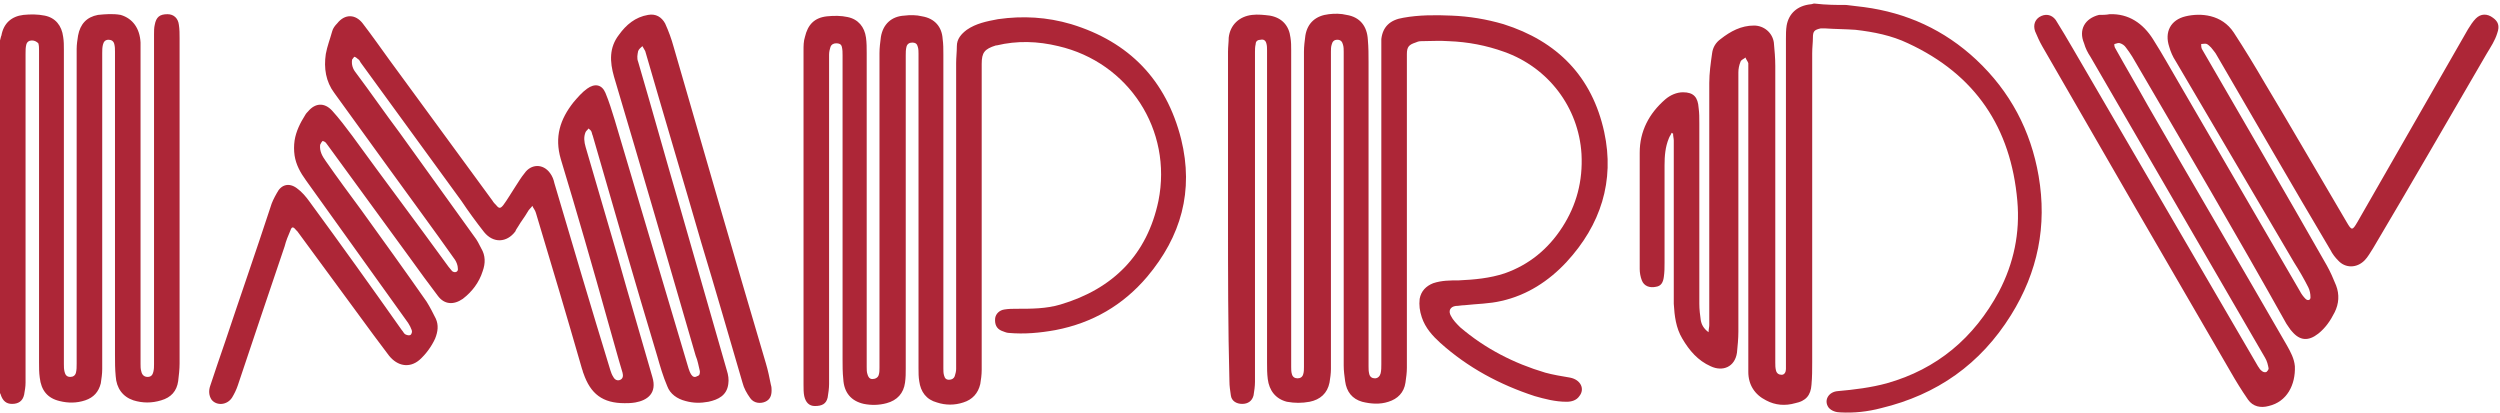
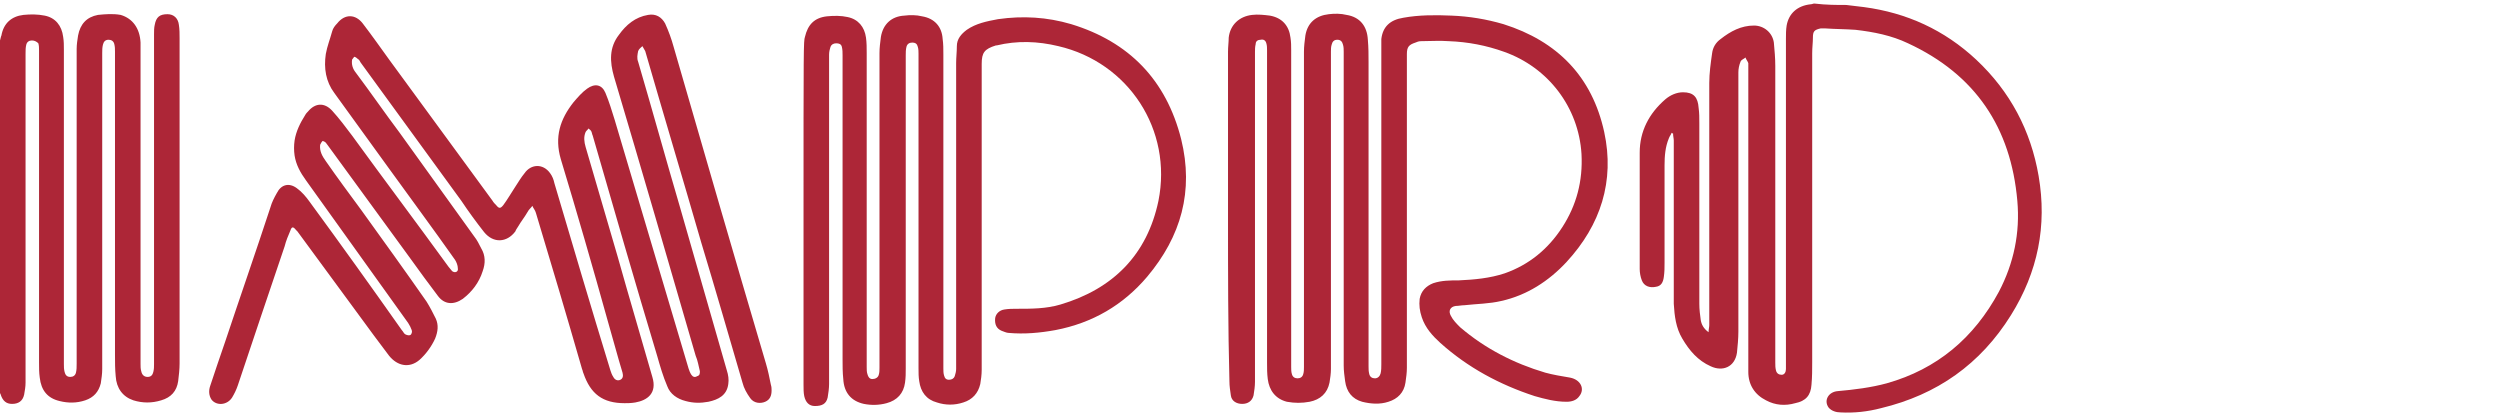
<svg xmlns="http://www.w3.org/2000/svg" version="1.1" id="Layer_1" x="0px" y="0px" fill="#AD2637" viewBox="0 0 352.197 58.183" style="enable-background:new 0 0 355.3 102.7;">
  <g transform="matrix(1, 0, 0, 1, -2, 0)">
    <path d="M 262.1 0.7 C 262.9 0.8 263.8 0.9 264.6 1 C 270.6 1.8 275.9 4.2 280.4 8.4 C 285.2 12.9 288.1 18.4 289.2 24.8 C 290.4 31.8 289.1 38.3 285.3 44.4 C 281 51.3 274.9 55.6 267 57.5 C 265.1 58 263.2 58.2 261.3 58.1 C 260.7 58.1 260 57.9 259.6 57.4 C 258.9 56.4 259.6 55.2 260.9 55.1 C 263.2 54.9 265.6 54.6 267.8 54 C 274.9 52 280.1 47.6 283.6 41.1 C 285.7 37.1 286.6 32.8 286.2 28.3 C 285.3 18 280.3 10.5 270.8 6.1 C 268.5 5 266 4.5 263.4 4.2 C 262 4.1 260.5 4.1 259.1 4 C 258.9 4 258.7 4 258.5 4 C 257.6 4.2 257.4 4.4 257.4 5.3 C 257.4 6 257.3 6.7 257.3 7.5 C 257.3 22 257.3 36.5 257.3 51 C 257.3 52.1 257.3 53.1 257.2 54.2 C 257.1 55.7 256.4 56.5 254.9 56.8 C 253.5 57.2 252.1 57.1 250.8 56.4 C 249.2 55.6 248.3 54.2 248.3 52.4 C 248.3 38.3 248.3 24.2 248.3 10 C 248.3 9.6 248.3 9.2 248.3 8.9 C 248.2 8.6 248 8.4 247.9 8.1 C 247.7 8.3 247.3 8.4 247.2 8.7 C 247 9.2 246.9 9.7 246.9 10.2 C 246.9 10.4 246.9 10.7 246.9 10.9 C 246.9 22.8 246.9 34.8 246.9 46.7 C 246.9 47.7 246.8 48.7 246.7 49.7 C 246.4 51.7 244.7 52.4 243 51.6 C 241.2 50.8 240 49.4 239 47.7 C 238.1 46.2 237.9 44.5 237.8 42.8 C 237.8 40.9 237.8 39 237.8 37.1 C 237.8 31.3 237.8 25.6 237.8 19.8 C 237.8 19.5 237.7 19.2 237.7 18.8 C 237.6 18.8 237.6 18.8 237.5 18.7 C 237.4 19 237.2 19.2 237.1 19.5 C 236.6 20.7 236.5 22 236.5 23.3 C 236.5 27.9 236.5 32.4 236.5 37 C 236.5 37.7 236.5 38.3 236.4 39 C 236.3 39.8 236 40.3 235.3 40.4 C 234.4 40.6 233.6 40.3 233.3 39.5 C 233.1 39 233 38.4 233 37.9 C 233 32.4 233 27 233 21.5 C 233 18.5 234.3 16 236.6 14 C 237.3 13.4 238.2 13 239.1 13 C 240.6 13 241.2 13.7 241.3 15.2 C 241.4 15.9 241.4 16.6 241.4 17.4 C 241.4 25.9 241.4 34.3 241.4 42.8 C 241.4 43.6 241.5 44.4 241.6 45.1 C 241.7 45.7 242 46.3 242.7 46.8 C 242.7 46.4 242.8 46.1 242.8 45.8 C 242.8 41.1 242.8 36.4 242.8 31.8 C 242.8 25.1 242.8 18.4 242.8 11.7 C 242.8 10.3 243 8.9 243.2 7.5 C 243.3 6.7 243.7 6 244.4 5.5 C 245.8 4.4 247.3 3.6 249.1 3.6 C 250.5 3.6 251.7 4.6 251.9 6 C 252 7.1 252.1 8.2 252.1 9.3 C 252.1 23.2 252.1 37.1 252.1 51.1 C 252.1 51.5 252.1 51.8 252.2 52.2 C 252.3 52.6 252.6 52.8 253 52.8 C 253.4 52.8 253.6 52.4 253.6 52 C 253.6 51.6 253.6 51.2 253.6 50.7 C 253.6 35.6 253.6 20.6 253.6 5.5 C 253.6 4.9 253.6 4.2 253.7 3.6 C 254 1.9 255.2 0.8 257.1 0.6 C 257.3 0.6 257.4 0.5 257.6 0.5 C 259.3 0.7 260.7 0.7 262.1 0.7 Z" />
    <path d="M 2 5.7 C 2.1 5.4 2.1 5.2 2.2 5 C 2.5 3.3 3.6 2.3 5.3 2.1 C 6.3 2 7.3 2 8.3 2.2 C 9.8 2.5 10.7 3.6 10.9 5.2 C 11 5.8 11 6.4 11 7 C 11 21.8 11 36.5 11 51.3 C 11 51.7 11 52 11.1 52.4 C 11.2 52.8 11.4 53.1 11.9 53.1 C 12.3 53.1 12.6 52.9 12.7 52.5 C 12.8 52.1 12.8 51.7 12.8 51.2 C 12.8 36.4 12.8 21.7 12.8 6.9 C 12.8 6.3 12.9 5.6 13 5 C 13.3 3.4 14.2 2.4 15.8 2.1 C 16.8 2 17.9 1.9 19 2.1 C 20.7 2.6 21.7 4 21.8 6 C 21.8 6.6 21.8 7.2 21.8 7.8 C 21.8 22.3 21.8 36.8 21.8 51.3 C 21.8 51.6 21.8 52 21.9 52.3 C 22 52.8 22.3 53.1 22.8 53.1 C 23.3 53.1 23.5 52.8 23.6 52.4 C 23.7 52 23.7 51.7 23.7 51.3 C 23.7 35.8 23.7 20.3 23.7 4.8 C 23.7 4.4 23.7 3.9 23.8 3.5 C 24 2.4 24.5 2 25.6 2 C 26.5 2 27.1 2.6 27.2 3.5 C 27.3 4.1 27.3 4.8 27.3 5.4 C 27.3 20.7 27.3 35.9 27.3 51.2 C 27.3 52 27.2 52.9 27.1 53.7 C 26.9 55.1 26.1 56 24.7 56.4 C 23.4 56.8 22.1 56.8 20.8 56.4 C 19.3 55.9 18.4 54.7 18.3 53 C 18.2 52 18.2 51 18.2 50 C 18.2 35.8 18.2 21.5 18.2 7.3 C 18.2 6.9 18.2 6.6 18.1 6.2 C 18 5.8 17.7 5.6 17.3 5.6 C 16.8 5.6 16.6 5.9 16.5 6.3 C 16.4 6.7 16.4 7.1 16.4 7.5 C 16.4 22.3 16.4 37.2 16.4 52 C 16.4 52.7 16.3 53.3 16.2 54 C 15.9 55.2 15.2 56 14 56.4 C 12.8 56.8 11.6 56.8 10.4 56.5 C 8.7 56.1 7.8 55 7.6 53.2 C 7.5 52.5 7.5 51.8 7.5 51 C 7.5 36.4 7.5 21.7 7.5 7.1 C 7.5 6.8 7.5 6.4 7.4 6.1 C 7.2 5.9 6.9 5.7 6.5 5.7 C 6.1 5.7 5.8 5.9 5.7 6.3 C 5.6 6.7 5.6 7.1 5.6 7.6 C 5.6 23 5.6 38.4 5.6 53.9 C 5.6 54.5 5.5 55 5.4 55.6 C 5.2 56.5 4.6 56.9 3.7 56.9 C 2.9 56.9 2.4 56.5 2.1 55.6 C 2.1 55.5 2 55.4 2 55.4 C 2 38.7 2 22.2 2 5.7 Z" />
    <path d="M 90 56.8 C 86.9 56.8 85.2 55.5 84.2 52.6 C 84.1 52.4 84.1 52.2 84 52 C 81.9 44.7 79.7 37.3 77.5 30 C 77.4 29.6 77.1 29.3 77 29 C 76.8 29.3 76.5 29.5 76.3 29.9 C 75.9 30.6 75.4 31.2 75 31.9 C 74.9 32.1 74.7 32.3 74.6 32.6 C 73.4 34.2 71.5 34.3 70.2 32.7 C 69.1 31.3 68 29.8 67 28.3 C 62.3 21.8 57.5 15.3 52.8 8.8 C 52.7 8.6 52.6 8.4 52.4 8.3 C 52.2 8.1 52 8 51.9 8 C 51.8 8.1 51.7 8.3 51.6 8.4 C 51.5 9.1 51.7 9.7 52.1 10.2 C 54.2 13 56.2 15.9 58.3 18.7 C 61.8 23.6 65.3 28.4 68.8 33.3 C 69.2 33.8 69.5 34.4 69.8 35 C 70.4 36 70.4 37.1 70 38.2 C 69.5 39.8 68.5 41.1 67.2 42.1 C 65.9 43 64.6 42.9 63.7 41.7 C 62.4 40 61.1 38.2 59.8 36.4 C 55.9 31.1 52.1 25.8 48.2 20.5 C 48.1 20.4 48 20.2 47.9 20.1 C 47.8 20 47.5 19.8 47.4 19.9 C 47.3 20 47.2 20.2 47.1 20.4 C 47 21.3 47.4 22 47.9 22.7 C 49.5 25 51.2 27.3 52.9 29.6 C 56 33.9 59.1 38.2 62.1 42.5 C 62.6 43.3 63 44.1 63.4 44.9 C 63.8 45.8 63.7 46.7 63.3 47.7 C 62.8 48.8 62 49.9 61.1 50.7 C 59.7 51.9 58 51.6 56.8 50.1 C 56.1 49.2 55.4 48.2 54.7 47.3 C 51.1 42.4 47.5 37.5 43.9 32.6 C 43.8 32.5 43.8 32.5 43.7 32.4 C 43.3 31.9 43.1 31.9 42.9 32.5 C 42.6 33.2 42.3 33.9 42.1 34.7 C 39.9 41.2 37.7 47.7 35.5 54.3 C 35.3 54.9 35 55.5 34.7 56 C 34 57.1 32.5 57.2 31.8 56.3 C 31.4 55.7 31.4 55 31.6 54.4 C 32.3 52.3 33 50.2 33.7 48.2 C 35.8 41.9 38 35.6 40.1 29.2 C 40.3 28.5 40.6 27.9 41 27.2 C 41.6 26 42.7 25.7 43.8 26.5 C 44.5 27 45.1 27.7 45.6 28.4 C 50 34.4 54.3 40.4 58.6 46.5 C 58.8 46.7 58.9 47 59.1 47.1 C 59.3 47.2 59.6 47.3 59.8 47.2 C 60 47.1 60.1 46.7 60 46.5 C 59.9 46.2 59.7 45.8 59.5 45.5 C 54.7 38.8 49.9 32.1 45.1 25.4 C 44.3 24.3 43.7 23.2 43.5 21.9 C 43.4 21.2 43.4 20.5 43.5 19.8 C 43.7 18.5 44.3 17.3 45 16.2 C 45.1 16 45.3 15.8 45.4 15.7 C 46.4 14.5 47.7 14.4 48.8 15.6 C 49.8 16.7 50.7 17.9 51.6 19.1 C 56.1 25.3 60.7 31.4 65.2 37.6 C 65.4 37.8 65.5 38 65.7 38.2 C 66.1 38.5 66.6 38.3 66.5 37.8 C 66.5 37.4 66.3 36.9 66.1 36.6 C 63 32.2 59.8 27.9 56.7 23.6 C 54.2 20.1 51.6 16.6 49.1 13.1 C 47.9 11.5 47.6 9.6 47.9 7.6 C 48.1 6.5 48.5 5.5 48.8 4.4 C 48.9 4 49.2 3.6 49.5 3.3 C 50.6 1.9 52.1 2 53.1 3.3 C 54.4 5 55.6 6.7 56.9 8.5 C 61.7 15.1 66.6 21.7 71.4 28.3 C 71.5 28.5 71.7 28.7 71.9 28.9 C 72.3 29.4 72.5 29.4 72.9 28.9 C 73.5 28.1 74 27.2 74.6 26.3 C 75 25.7 75.4 25 75.9 24.4 C 76.8 23.1 78.5 23 79.5 24.4 C 79.8 24.8 80 25.3 80.1 25.8 C 82.7 34.6 85.3 43.4 88 52.2 C 88.1 52.5 88.2 52.8 88.4 53.1 C 88.6 53.5 89 53.7 89.4 53.5 C 89.8 53.3 89.8 52.9 89.7 52.5 C 89 50.2 88.4 47.9 87.7 45.5 C 85.5 37.6 83.3 30 81 22.4 C 80.1 19.3 80.9 16.8 82.8 14.4 C 83.4 13.7 84 13 84.7 12.5 C 85.8 11.7 86.8 11.9 87.3 13.1 C 87.8 14.3 88.2 15.6 88.6 16.9 C 92.1 28.6 95.5 40.2 99 51.9 C 99.1 52.2 99.2 52.5 99.4 52.8 C 99.6 53.1 99.9 53.2 100.2 53 C 100.6 52.9 100.6 52.6 100.6 52.3 C 100.4 51.5 100.3 50.8 100 50.1 C 96.2 37 92.4 23.9 88.5 10.8 C 87.9 8.7 87.8 6.7 89.2 4.9 C 90.2 3.5 91.5 2.4 93.3 2.1 C 94.4 1.9 95.2 2.4 95.7 3.3 C 96.2 4.4 96.6 5.5 96.9 6.6 C 101.2 21.5 105.5 36.3 109.9 51.2 C 110.2 52.2 110.4 53.2 110.6 54.2 C 110.7 54.5 110.7 54.8 110.7 55 C 110.7 55.7 110.5 56.3 109.8 56.6 C 109.1 56.9 108.2 56.8 107.7 56.1 C 107.2 55.4 106.8 54.7 106.6 53.9 C 104.7 47.4 102.8 40.8 100.8 34.2 C 98.2 25.2 95.5 16.2 92.9 7.2 C 92.8 7 92.6 6.7 92.5 6.5 C 92.3 6.7 92 6.9 91.9 7.2 C 91.8 7.7 91.7 8.2 91.9 8.7 C 93.9 15.5 95.8 22.4 97.8 29.2 C 100 36.9 102.2 44.5 104.4 52.2 C 104.6 52.8 104.7 53.5 104.6 54.1 C 104.4 55.7 103.2 56.3 101.8 56.6 C 100.7 56.8 99.7 56.8 98.6 56.5 C 97.4 56.2 96.4 55.5 96 54.4 C 95.4 53 95 51.6 94.6 50.2 C 91.5 39.9 88.5 29.5 85.5 19.1 C 85.4 18.9 85.4 18.7 85.3 18.5 C 85.2 18.3 85 18.2 84.9 18.1 C 84.8 18.3 84.6 18.4 84.5 18.6 C 84.2 19.3 84.3 20 84.5 20.7 C 86 25.8 87.5 31 89 36.1 C 90.6 41.8 92.3 47.5 93.9 53.1 C 94.6 55.4 93.2 56.4 91.5 56.7 C 90.9 56.8 90.4 56.8 90 56.8 Z" />
    <path d="M 175 30.5 C 175 22.8 175 15 175 7.3 C 175 6.6 175.1 5.9 175.1 5.3 C 175.3 3.5 176.6 2.3 178.4 2.1 C 179.2 2 180.1 2.1 180.9 2.2 C 182.6 2.5 183.6 3.6 183.8 5.3 C 183.9 5.9 183.9 6.5 183.9 7.1 C 183.9 22 183.9 36.8 183.9 51.7 C 183.9 52 183.9 52.4 184 52.7 C 184.1 53.1 184.4 53.3 184.8 53.3 C 185.2 53.3 185.5 53.1 185.6 52.7 C 185.7 52.4 185.7 52 185.7 51.7 C 185.7 36.9 185.7 22.1 185.7 7.3 C 185.7 6.5 185.8 5.8 185.9 5 C 186.2 3.2 187.4 2.2 189.2 2 C 190 1.9 190.9 1.9 191.7 2.1 C 193.6 2.4 194.6 3.7 194.7 5.6 C 194.8 6.7 194.8 7.7 194.8 8.8 C 194.8 23.1 194.8 37.3 194.8 51.6 C 194.8 52 194.8 52.3 194.9 52.7 C 195 53.1 195.3 53.3 195.7 53.3 C 196.1 53.3 196.4 53 196.5 52.6 C 196.6 52.2 196.6 51.7 196.6 51.3 C 196.6 36.5 196.6 21.7 196.6 6.8 C 196.6 6.4 196.6 6 196.6 5.5 C 196.8 3.8 197.8 2.8 199.7 2.5 C 201.9 2.1 204.2 2.1 206.5 2.2 C 209 2.3 211.4 2.7 213.8 3.4 C 221.4 5.8 226.3 10.8 228 18.6 C 229.5 25.5 227.5 31.7 222.7 36.9 C 220.2 39.6 217.1 41.6 213.5 42.4 C 211.8 42.8 210.1 42.8 208.3 43 C 207.9 43 207.5 43.1 207.1 43.1 C 206.3 43.2 206 43.8 206.4 44.5 C 206.7 45.1 207.2 45.6 207.7 46.1 C 211.2 49.1 215.3 51.2 219.7 52.5 C 220.8 52.8 222 53 223.2 53.2 C 224.7 53.5 225.3 54.8 224.5 55.8 C 224.1 56.4 223.4 56.6 222.7 56.6 C 221.1 56.6 219.6 56.2 218.2 55.8 C 213.3 54.2 208.8 51.8 204.9 48.3 C 203.8 47.3 202.8 46.2 202.3 44.7 C 202 43.8 201.9 43 202 42.1 C 202.2 41 202.9 40.3 203.9 39.9 C 205.1 39.5 206.3 39.5 207.5 39.5 C 209.7 39.4 211.9 39.2 214 38.5 C 217.4 37.3 220.1 35.1 222.1 32 C 224.1 28.9 225 25.5 224.8 21.7 C 224.4 15.1 220.1 9.5 213.9 7.3 C 211.4 6.4 208.8 5.9 206.1 5.8 C 204.8 5.7 203.5 5.8 202.2 5.8 C 201.9 5.8 201.6 5.9 201.4 6 C 200.5 6.3 200.2 6.6 200.2 7.6 C 200.2 8 200.2 8.3 200.2 8.7 C 200.2 23.1 200.2 37.5 200.2 51.8 C 200.2 52.5 200.1 53.2 200 53.9 C 199.8 55.3 198.9 56.2 197.6 56.6 C 196.4 57 195.1 56.9 193.9 56.6 C 192.5 56.2 191.7 55.2 191.5 53.7 C 191.4 53 191.3 52.2 191.3 51.5 C 191.3 36.8 191.3 22 191.3 7.3 C 191.3 7 191.3 6.6 191.2 6.3 C 191.1 5.9 190.9 5.6 190.4 5.6 C 189.9 5.6 189.7 5.9 189.6 6.3 C 189.5 6.6 189.5 7 189.5 7.3 C 189.5 22.2 189.5 37.1 189.5 52 C 189.5 52.6 189.4 53.3 189.3 53.9 C 189 55.4 188 56.3 186.5 56.6 C 185.4 56.8 184.4 56.8 183.3 56.6 C 181.7 56.2 180.8 55 180.6 53.4 C 180.5 52.6 180.5 51.9 180.5 51.1 C 180.5 36.4 180.5 21.7 180.5 7.1 C 180.5 6.8 180.5 6.4 180.4 6.1 C 180.3 5.7 180 5.5 179.6 5.6 C 179.2 5.6 178.9 5.8 178.9 6.2 C 178.8 6.6 178.8 7 178.8 7.3 C 178.8 22.8 178.8 38.3 178.8 53.8 C 178.8 54.4 178.7 55.1 178.6 55.7 C 178.4 56.5 177.8 56.9 177 56.9 C 176.2 56.9 175.5 56.5 175.4 55.7 C 175.3 55 175.2 54.4 175.2 53.7 C 175 46.1 175 38.3 175 30.5 Z" />
-     <path d="M 115.2 30.4 C 115.2 22.6 115.2 14.8 115.2 7.1 C 115.2 6.5 115.2 5.8 115.4 5.2 C 115.8 3.5 116.7 2.5 118.5 2.3 C 119.5 2.2 120.5 2.2 121.4 2.4 C 122.9 2.7 123.8 3.8 124 5.3 C 124.1 6 124.1 6.8 124.1 7.5 C 124.1 22.2 124.1 37 124.1 51.7 C 124.1 52.1 124.1 52.4 124.2 52.7 C 124.3 53.1 124.5 53.4 124.9 53.4 C 125.3 53.4 125.7 53.2 125.8 52.8 C 125.9 52.5 125.9 52.1 125.9 51.8 C 125.9 37 125.9 22.3 125.9 7.5 C 125.9 6.7 126 6 126.1 5.2 C 126.4 3.4 127.6 2.3 129.4 2.2 C 130.2 2.1 131.1 2.1 131.9 2.3 C 133.7 2.6 134.7 3.8 134.8 5.5 C 134.9 6.2 134.9 6.9 134.9 7.7 C 134.9 22.4 134.9 37.2 134.9 51.9 C 134.9 52.2 134.9 52.6 135 52.9 C 135.1 53.3 135.3 53.5 135.7 53.5 C 136.1 53.5 136.4 53.3 136.5 53 C 136.6 52.7 136.7 52.3 136.7 52 C 136.7 37.6 136.7 23.2 136.7 8.9 C 136.7 8.1 136.8 7.3 136.8 6.5 C 136.8 5.5 137.4 4.8 138.2 4.2 C 139.5 3.3 141 3 142.6 2.7 C 146.1 2.2 149.5 2.4 152.9 3.4 C 161.1 5.9 166.3 11.3 168.4 19.6 C 170.2 26.9 168.4 33.3 163.6 39 C 160.2 43 155.9 45.5 150.7 46.5 C 148.5 46.9 146.3 47.1 144.1 46.9 C 143.8 46.9 143.4 46.7 143.1 46.6 C 142.4 46.3 142.1 45.7 142.2 44.8 C 142.3 44.2 142.8 43.7 143.5 43.6 C 144.1 43.5 144.7 43.5 145.3 43.5 C 147.3 43.5 149.4 43.5 151.4 42.9 C 158.8 40.7 163.6 35.9 165.2 28.3 C 167.2 18.3 161 8.8 151.1 6.5 C 148.2 5.8 145.3 5.7 142.4 6.4 L 142.3 6.4 C 140.7 6.9 140.3 7.4 140.3 9 C 140.3 23.4 140.3 37.8 140.3 52.1 C 140.3 52.8 140.2 53.5 140.1 54.1 C 139.8 55.4 139 56.3 137.7 56.7 C 136.5 57.1 135.2 57.1 134 56.7 C 132.5 56.3 131.7 55.2 131.5 53.7 C 131.4 53.1 131.4 52.5 131.4 51.9 C 131.4 37.1 131.4 22.4 131.4 7.6 C 131.4 7.3 131.4 6.9 131.3 6.6 C 131.2 6.2 131 6 130.5 6 C 130.1 6 129.8 6.2 129.7 6.6 C 129.6 7 129.6 7.4 129.6 7.8 C 129.6 22.5 129.6 37.2 129.6 51.9 C 129.6 52.6 129.6 53.2 129.5 53.9 C 129.3 55.4 128.4 56.4 126.9 56.8 C 125.8 57.1 124.7 57.1 123.7 56.9 C 121.9 56.5 120.9 55.3 120.8 53.4 C 120.7 52.5 120.7 51.5 120.7 50.6 C 120.7 36.3 120.7 22 120.7 7.8 C 120.7 7.4 120.7 7 120.6 6.6 C 120.5 6.2 120.2 6.1 119.8 6.1 C 119.4 6.1 119.1 6.3 119 6.6 C 118.9 6.9 118.8 7.3 118.8 7.7 C 118.8 23.2 118.8 38.6 118.8 54.1 C 118.8 54.7 118.7 55.4 118.6 56 C 118.4 56.9 117.8 57.2 116.8 57.2 C 116 57.2 115.5 56.7 115.3 55.8 C 115.2 55.3 115.2 54.8 115.2 54.2 C 115.2 46 115.2 38.2 115.2 30.4 Z" />
-     <path d="M 299.2 2 C 301.9 1.9 303.9 3.3 305.3 5.5 C 306.7 7.7 307.9 9.9 309.2 12.1 C 314.8 21.7 320.4 31.4 326 41 C 326.2 41.4 326.5 41.8 326.8 42.1 C 327.1 42.4 327.5 42.3 327.5 41.9 C 327.5 41.4 327.4 40.9 327.2 40.5 C 326.6 39.3 325.9 38.1 325.2 37 C 319.6 27.5 314.1 18.1 308.5 8.6 C 308.1 8 307.8 7.3 307.6 6.6 C 306.9 4.5 307.8 2.8 309.9 2.3 C 312 1.8 315 2 316.7 4.6 C 318.2 6.9 319.6 9.2 321 11.6 C 324.9 18.1 328.7 24.7 332.6 31.3 C 333.3 32.5 333.4 32.5 334.1 31.3 C 339.3 22.2 344.5 13.2 349.7 4.1 C 350 3.6 350.4 3 350.8 2.6 C 351.5 1.9 352.4 1.9 353.2 2.5 C 353.9 3 354.2 3.6 353.8 4.7 C 353.5 5.7 352.9 6.6 352.3 7.6 C 347 16.7 341.7 25.9 336.3 35 C 335.9 35.6 335.6 36.2 335.1 36.7 C 334 37.8 332.4 37.8 331.4 36.7 C 331 36.3 330.6 35.8 330.3 35.2 C 324.9 26.1 319.6 16.9 314.3 7.8 C 314.1 7.4 313.8 7.1 313.5 6.7 C 313.3 6.5 313.1 6.3 312.9 6.2 C 312.7 6.1 312.4 6.2 312.1 6.2 C 312.1 6.4 312.1 6.7 312.2 6.9 C 318.1 17.1 324 27.2 329.8 37.4 C 330.3 38.3 330.7 39.2 331.1 40.2 C 331.6 41.5 331.5 42.8 330.9 44 C 330.3 45.2 329.6 46.2 328.6 47 C 327.2 48.1 326 48 324.9 46.7 C 324.6 46.4 324.4 46 324.1 45.6 C 317 32.9 309.7 20.5 302.4 8 C 302.1 7.5 301.8 7.1 301.5 6.7 C 301.3 6.4 301 6.2 300.7 6.1 C 300.5 6 300.2 6.1 299.9 6.2 C 299.8 6.2 299.9 6.7 300 6.8 C 301.5 9.5 303.1 12.2 304.6 14.9 C 311.1 26.2 317.7 37.4 324.2 48.7 C 324.7 49.6 325.2 50.5 325.3 51.6 C 325.4 54.2 324.2 56.6 321.6 57.2 C 320.5 57.5 319.4 57.3 318.7 56.3 C 317.8 55 317 53.7 316.2 52.3 C 307.3 37 298.5 21.8 289.7 6.5 C 289.3 5.8 289 5.1 288.7 4.4 C 288.4 3.5 288.7 2.8 289.3 2.4 C 290.1 1.9 291 2 291.6 2.8 C 292.4 4.1 293.2 5.4 294 6.8 C 302.7 21.7 311.4 36.7 320.1 51.6 C 320.3 51.9 320.4 52.1 320.7 52.3 C 320.8 52.4 321.1 52.5 321.3 52.4 C 321.4 52.3 321.6 52.1 321.6 51.9 C 321.5 51.4 321.4 50.9 321.1 50.4 C 319.9 48.3 318.7 46.3 317.5 44.2 C 310.5 32.1 303.5 20.1 296.5 8 C 296.1 7.4 295.8 6.8 295.6 6.1 C 294.8 4.2 295.7 2.6 297.7 2.1 C 298.2 2.1 298.7 2.1 299.2 2 Z" />
+     <path d="M 115.2 30.4 C 115.2 6.5 115.2 5.8 115.4 5.2 C 115.8 3.5 116.7 2.5 118.5 2.3 C 119.5 2.2 120.5 2.2 121.4 2.4 C 122.9 2.7 123.8 3.8 124 5.3 C 124.1 6 124.1 6.8 124.1 7.5 C 124.1 22.2 124.1 37 124.1 51.7 C 124.1 52.1 124.1 52.4 124.2 52.7 C 124.3 53.1 124.5 53.4 124.9 53.4 C 125.3 53.4 125.7 53.2 125.8 52.8 C 125.9 52.5 125.9 52.1 125.9 51.8 C 125.9 37 125.9 22.3 125.9 7.5 C 125.9 6.7 126 6 126.1 5.2 C 126.4 3.4 127.6 2.3 129.4 2.2 C 130.2 2.1 131.1 2.1 131.9 2.3 C 133.7 2.6 134.7 3.8 134.8 5.5 C 134.9 6.2 134.9 6.9 134.9 7.7 C 134.9 22.4 134.9 37.2 134.9 51.9 C 134.9 52.2 134.9 52.6 135 52.9 C 135.1 53.3 135.3 53.5 135.7 53.5 C 136.1 53.5 136.4 53.3 136.5 53 C 136.6 52.7 136.7 52.3 136.7 52 C 136.7 37.6 136.7 23.2 136.7 8.9 C 136.7 8.1 136.8 7.3 136.8 6.5 C 136.8 5.5 137.4 4.8 138.2 4.2 C 139.5 3.3 141 3 142.6 2.7 C 146.1 2.2 149.5 2.4 152.9 3.4 C 161.1 5.9 166.3 11.3 168.4 19.6 C 170.2 26.9 168.4 33.3 163.6 39 C 160.2 43 155.9 45.5 150.7 46.5 C 148.5 46.9 146.3 47.1 144.1 46.9 C 143.8 46.9 143.4 46.7 143.1 46.6 C 142.4 46.3 142.1 45.7 142.2 44.8 C 142.3 44.2 142.8 43.7 143.5 43.6 C 144.1 43.5 144.7 43.5 145.3 43.5 C 147.3 43.5 149.4 43.5 151.4 42.9 C 158.8 40.7 163.6 35.9 165.2 28.3 C 167.2 18.3 161 8.8 151.1 6.5 C 148.2 5.8 145.3 5.7 142.4 6.4 L 142.3 6.4 C 140.7 6.9 140.3 7.4 140.3 9 C 140.3 23.4 140.3 37.8 140.3 52.1 C 140.3 52.8 140.2 53.5 140.1 54.1 C 139.8 55.4 139 56.3 137.7 56.7 C 136.5 57.1 135.2 57.1 134 56.7 C 132.5 56.3 131.7 55.2 131.5 53.7 C 131.4 53.1 131.4 52.5 131.4 51.9 C 131.4 37.1 131.4 22.4 131.4 7.6 C 131.4 7.3 131.4 6.9 131.3 6.6 C 131.2 6.2 131 6 130.5 6 C 130.1 6 129.8 6.2 129.7 6.6 C 129.6 7 129.6 7.4 129.6 7.8 C 129.6 22.5 129.6 37.2 129.6 51.9 C 129.6 52.6 129.6 53.2 129.5 53.9 C 129.3 55.4 128.4 56.4 126.9 56.8 C 125.8 57.1 124.7 57.1 123.7 56.9 C 121.9 56.5 120.9 55.3 120.8 53.4 C 120.7 52.5 120.7 51.5 120.7 50.6 C 120.7 36.3 120.7 22 120.7 7.8 C 120.7 7.4 120.7 7 120.6 6.6 C 120.5 6.2 120.2 6.1 119.8 6.1 C 119.4 6.1 119.1 6.3 119 6.6 C 118.9 6.9 118.8 7.3 118.8 7.7 C 118.8 23.2 118.8 38.6 118.8 54.1 C 118.8 54.7 118.7 55.4 118.6 56 C 118.4 56.9 117.8 57.2 116.8 57.2 C 116 57.2 115.5 56.7 115.3 55.8 C 115.2 55.3 115.2 54.8 115.2 54.2 C 115.2 46 115.2 38.2 115.2 30.4 Z" />
  </g>
</svg>